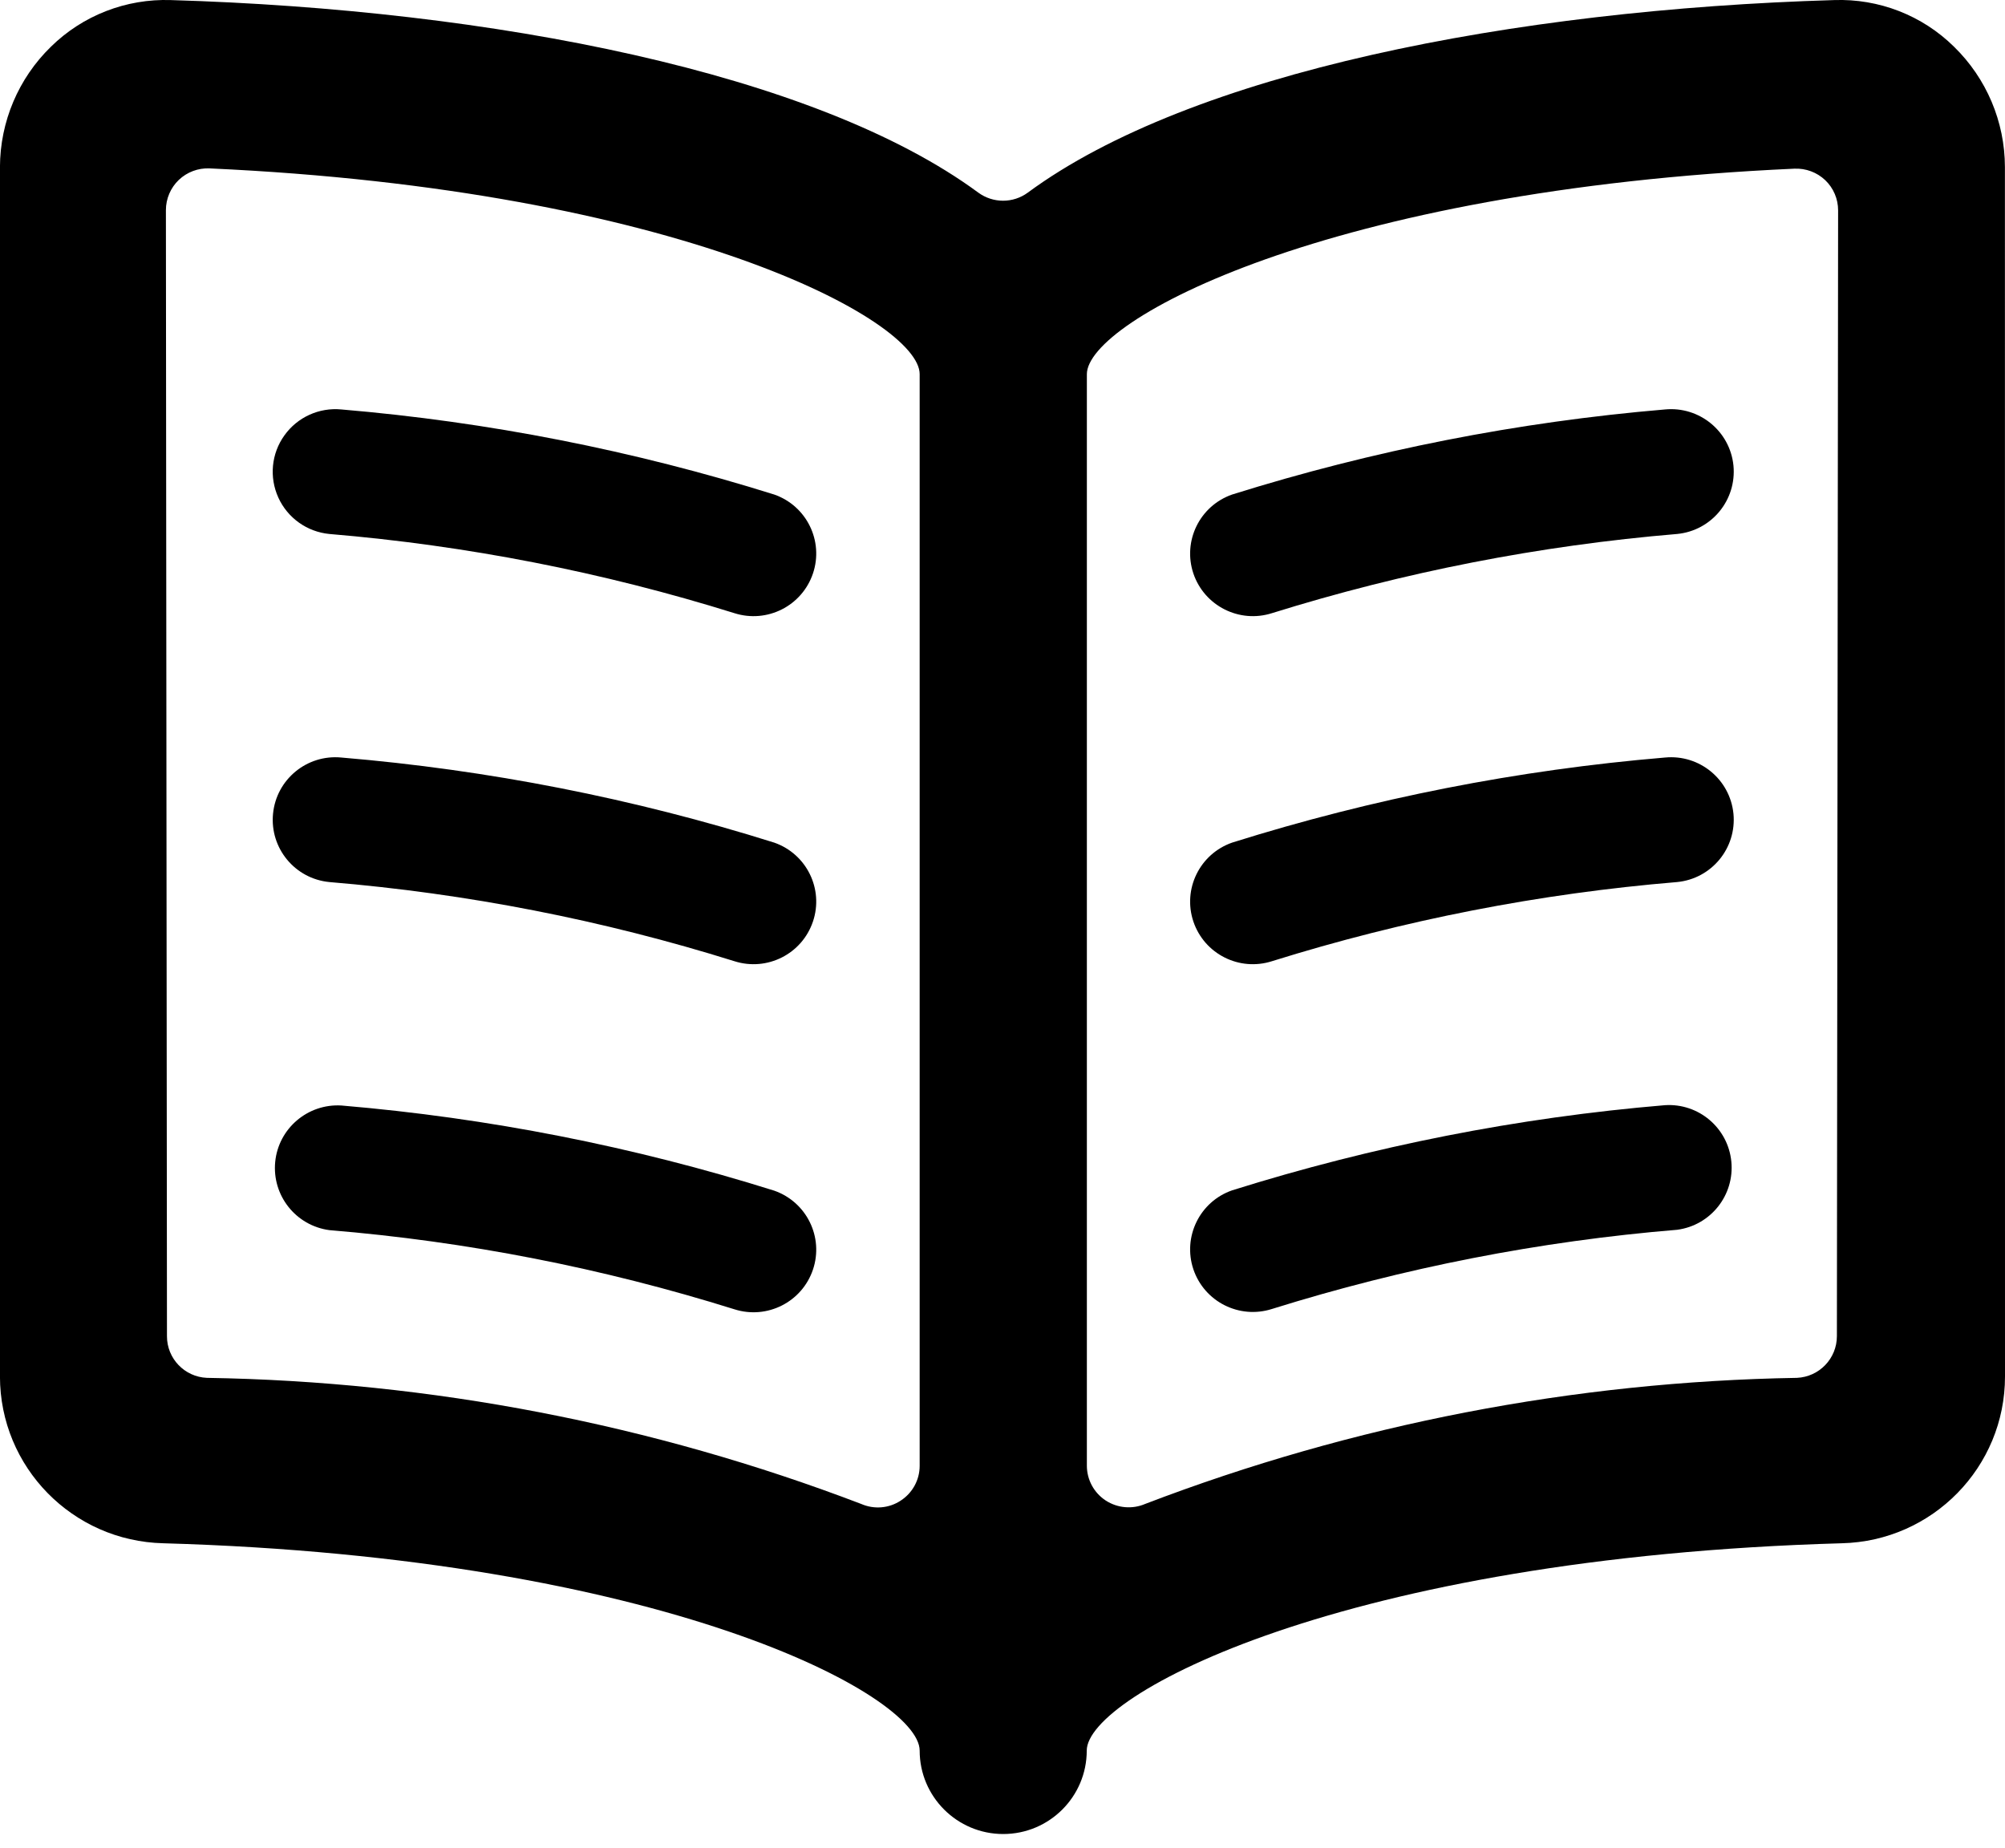
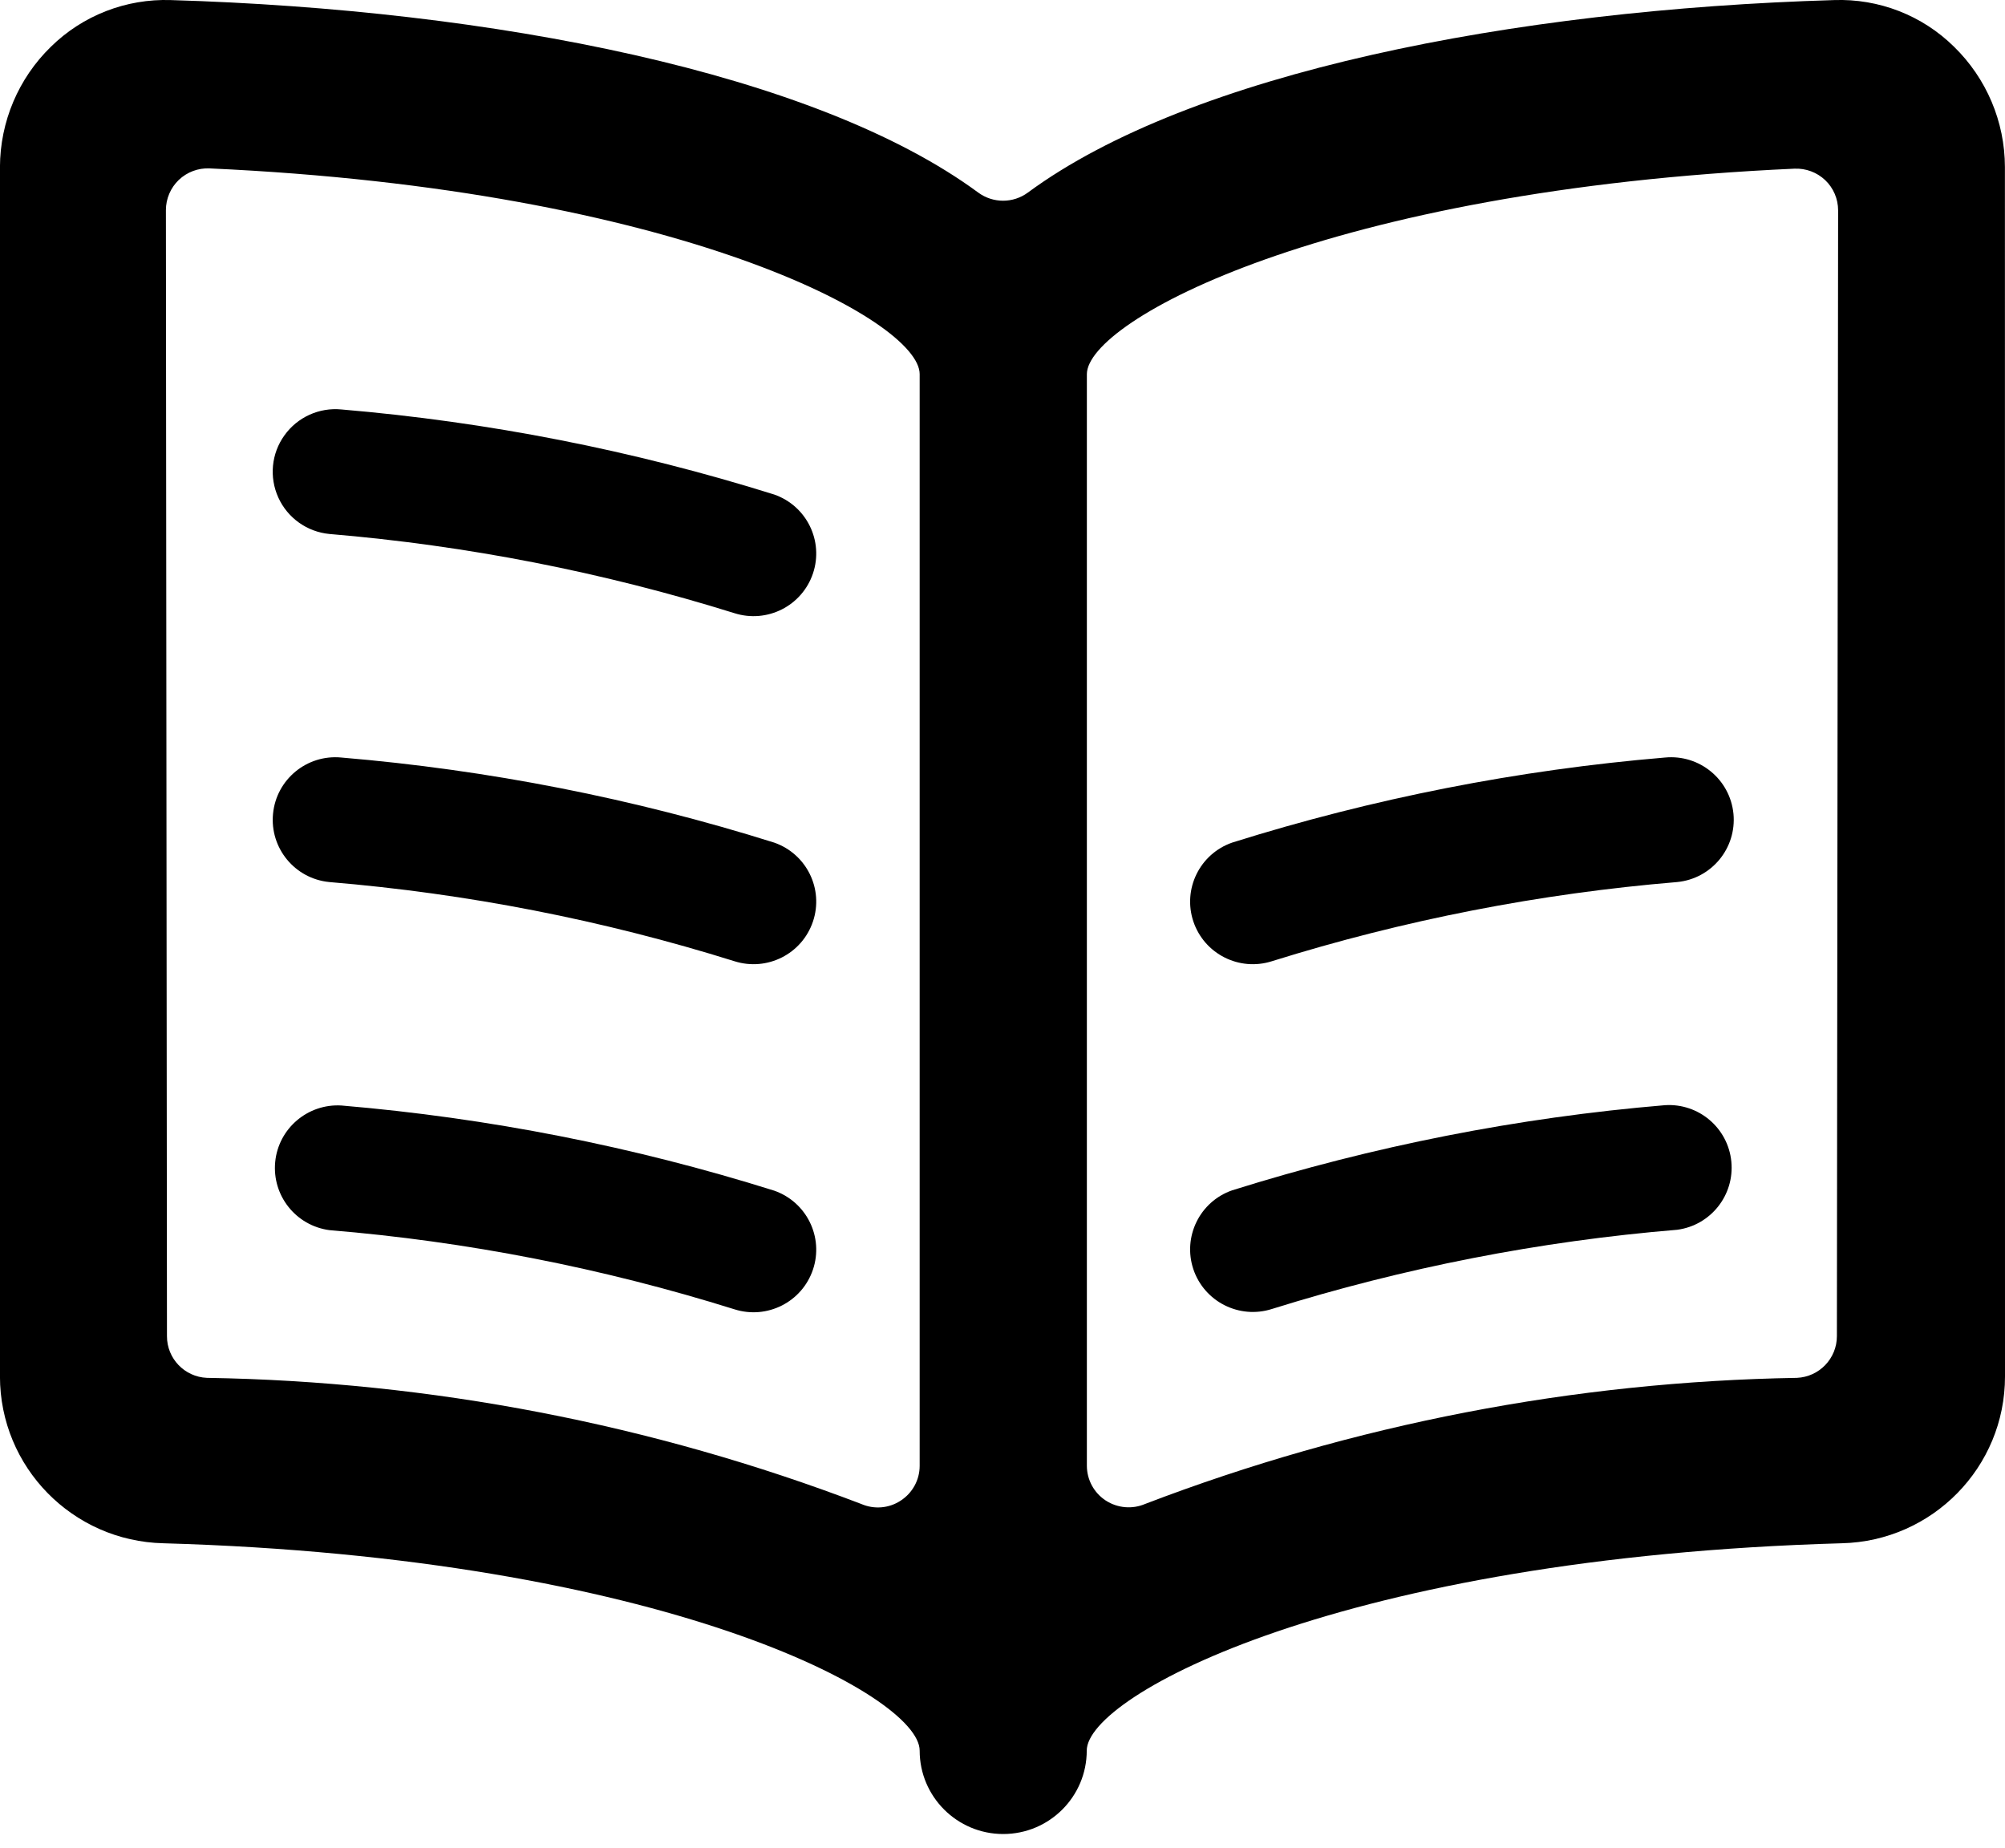
<svg xmlns="http://www.w3.org/2000/svg" width="51" height="47" viewBox="0 0 51 47" fill="none">
  <path fill-rule="evenodd" clip-rule="evenodd" d="M46.724 33.983C46.724 34.552 46.276 35.018 45.708 35.044C40.039 35.139 34.428 36.223 29.133 38.249C28.805 38.391 28.427 38.359 28.126 38.164C27.827 37.969 27.646 37.636 27.646 37.278V9.517C27.646 8.153 33.775 4.826 45.644 4.29C45.933 4.277 46.217 4.383 46.427 4.582C46.637 4.782 46.755 5.06 46.755 5.35L46.724 33.983ZM23.393 37.282C23.393 37.638 23.212 37.971 22.911 38.166C22.612 38.364 22.234 38.394 21.906 38.251C16.589 36.221 10.956 35.135 5.263 35.044C4.694 35.02 4.245 34.552 4.247 33.983L4.22 5.344C4.22 5.053 4.34 4.775 4.548 4.576C4.758 4.376 5.041 4.27 5.331 4.283C17.253 4.824 23.393 8.148 23.393 9.515V37.282ZM50.998 4.247C50.996 3.095 50.529 1.994 49.705 1.19C48.895 0.39 47.791 -0.038 46.653 0.002C38.494 0.244 30.291 1.844 26.145 4.898C25.771 5.174 25.259 5.174 24.883 4.898C20.739 1.846 12.516 0.244 4.346 0.002C3.209 -0.036 2.104 0.392 1.294 1.19C0.468 1.994 0.003 3.095 -0.001 4.247V35.008C-0.001 37.314 1.845 39.197 4.154 39.251C16.846 39.613 23.393 43.114 23.393 44.524C23.393 45.695 24.345 46.646 25.518 46.646C26.692 46.646 27.643 45.695 27.643 44.524C27.643 43.111 34.178 39.613 46.848 39.251C49.156 39.197 51.002 37.314 51 35.008L50.998 4.247Z" fill="black" />
  <path fill-rule="evenodd" clip-rule="evenodd" d="M19.694 12.578C16.115 11.456 12.423 10.73 8.684 10.414C8.118 10.359 7.564 10.611 7.234 11.074C6.902 11.536 6.845 12.139 7.08 12.656C7.316 13.174 7.81 13.526 8.377 13.581C11.874 13.874 15.329 14.549 18.68 15.595C19.511 15.86 20.4 15.412 20.679 14.585C20.956 13.759 20.518 12.866 19.694 12.578Z" fill="black" />
  <path fill-rule="evenodd" clip-rule="evenodd" d="M19.694 21.431C16.115 20.306 12.423 19.581 8.684 19.267C7.808 19.182 7.029 19.823 6.945 20.697C6.86 21.571 7.5 22.349 8.377 22.434C11.876 22.725 15.331 23.399 18.68 24.447C19.511 24.712 20.4 24.265 20.679 23.437C20.956 22.612 20.518 21.719 19.694 21.431Z" fill="black" />
  <path fill-rule="evenodd" clip-rule="evenodd" d="M19.694 30.283C16.115 29.159 12.423 28.433 8.684 28.117C7.828 28.066 7.082 28.701 7 29.553C6.918 30.406 7.524 31.172 8.377 31.287C11.876 31.575 15.331 32.252 18.68 33.3C19.511 33.565 20.4 33.117 20.679 32.29C20.956 31.465 20.518 30.572 19.694 30.283Z" fill="black" />
-   <path fill-rule="evenodd" clip-rule="evenodd" d="M42.35 10.414C38.612 10.73 34.92 11.456 31.34 12.578C30.517 12.866 30.079 13.759 30.355 14.585C30.634 15.41 31.524 15.86 32.354 15.595C35.706 14.549 39.163 13.874 42.66 13.581C43.537 13.496 44.177 12.718 44.093 11.842C44.006 10.968 43.227 10.329 42.35 10.414Z" fill="black" />
  <path fill-rule="evenodd" clip-rule="evenodd" d="M42.35 19.267C38.612 19.581 34.92 20.306 31.34 21.431C30.517 21.719 30.079 22.612 30.355 23.437C30.634 24.265 31.524 24.712 32.354 24.447C35.706 23.399 39.161 22.725 42.66 22.434C43.537 22.349 44.177 21.571 44.093 20.697C44.006 19.82 43.227 19.182 42.35 19.267Z" fill="black" />
  <path fill-rule="evenodd" clip-rule="evenodd" d="M42.35 28.109C38.612 28.423 34.92 29.151 31.34 30.275C30.517 30.561 30.079 31.457 30.355 32.282C30.634 33.109 31.524 33.557 32.354 33.292C35.706 32.244 39.161 31.567 42.66 31.278C43.513 31.166 44.123 30.398 44.039 29.543C43.955 28.688 43.209 28.054 42.35 28.109Z" fill="black" />
</svg>